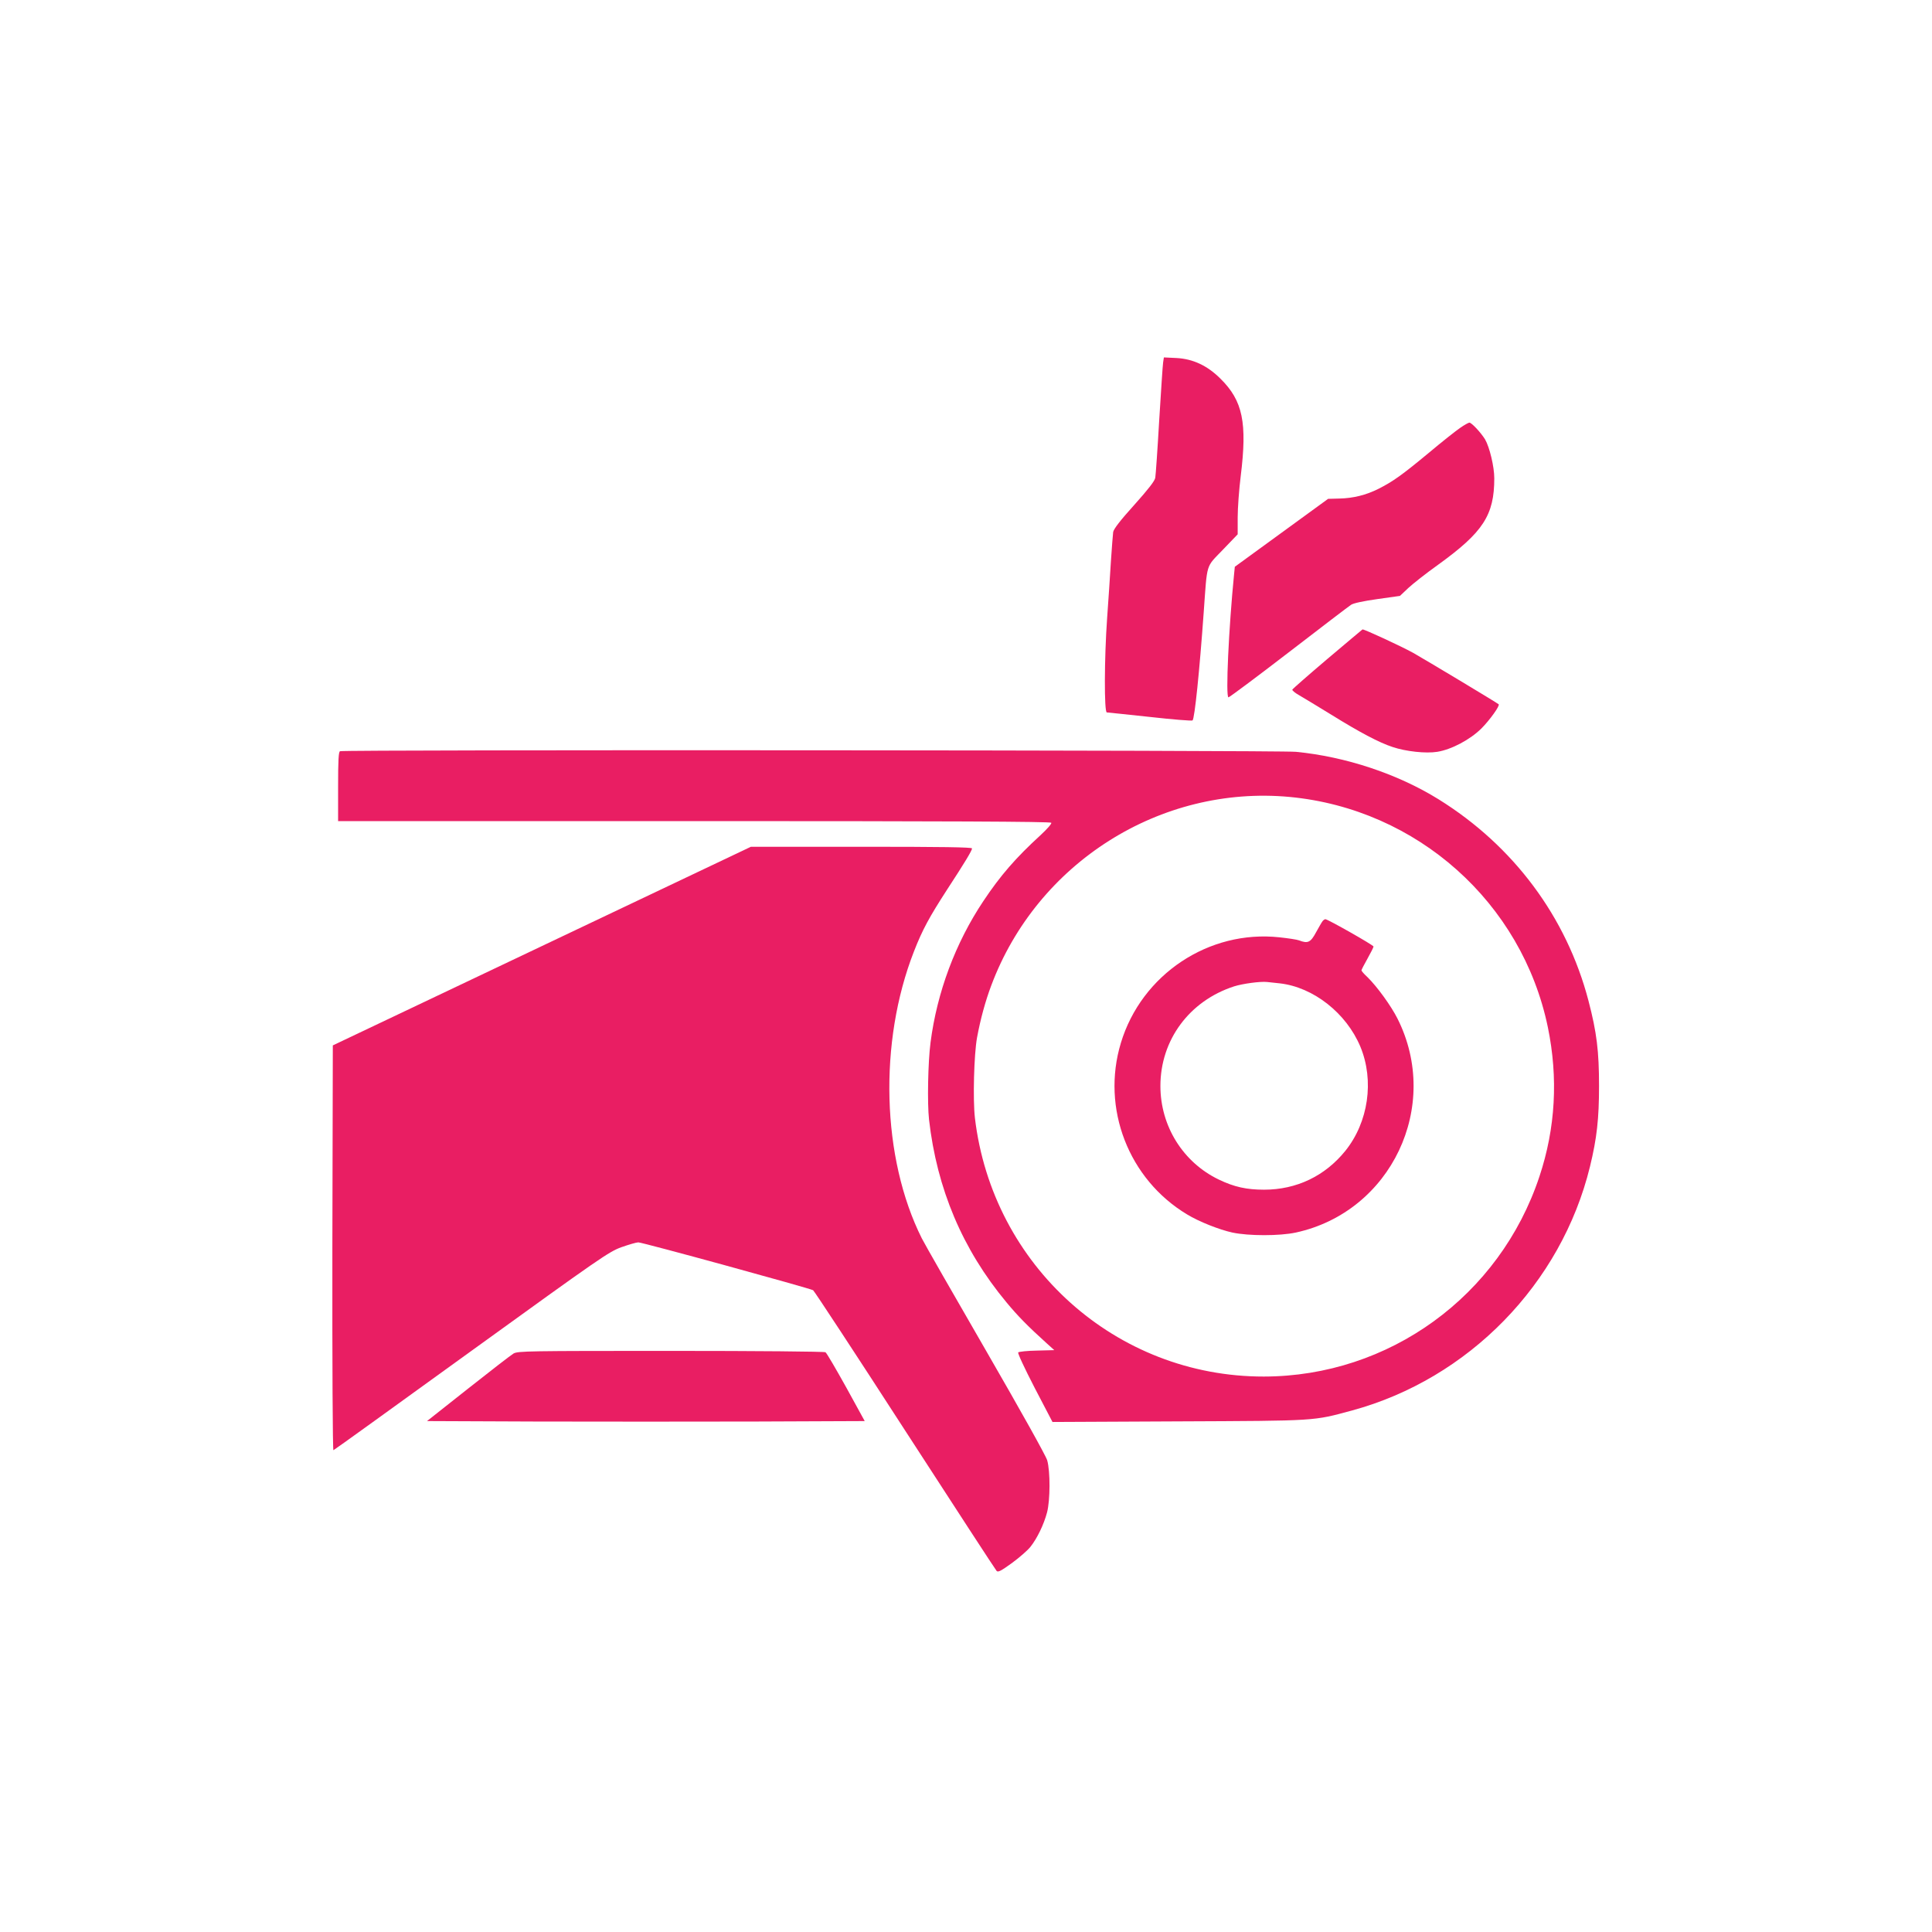
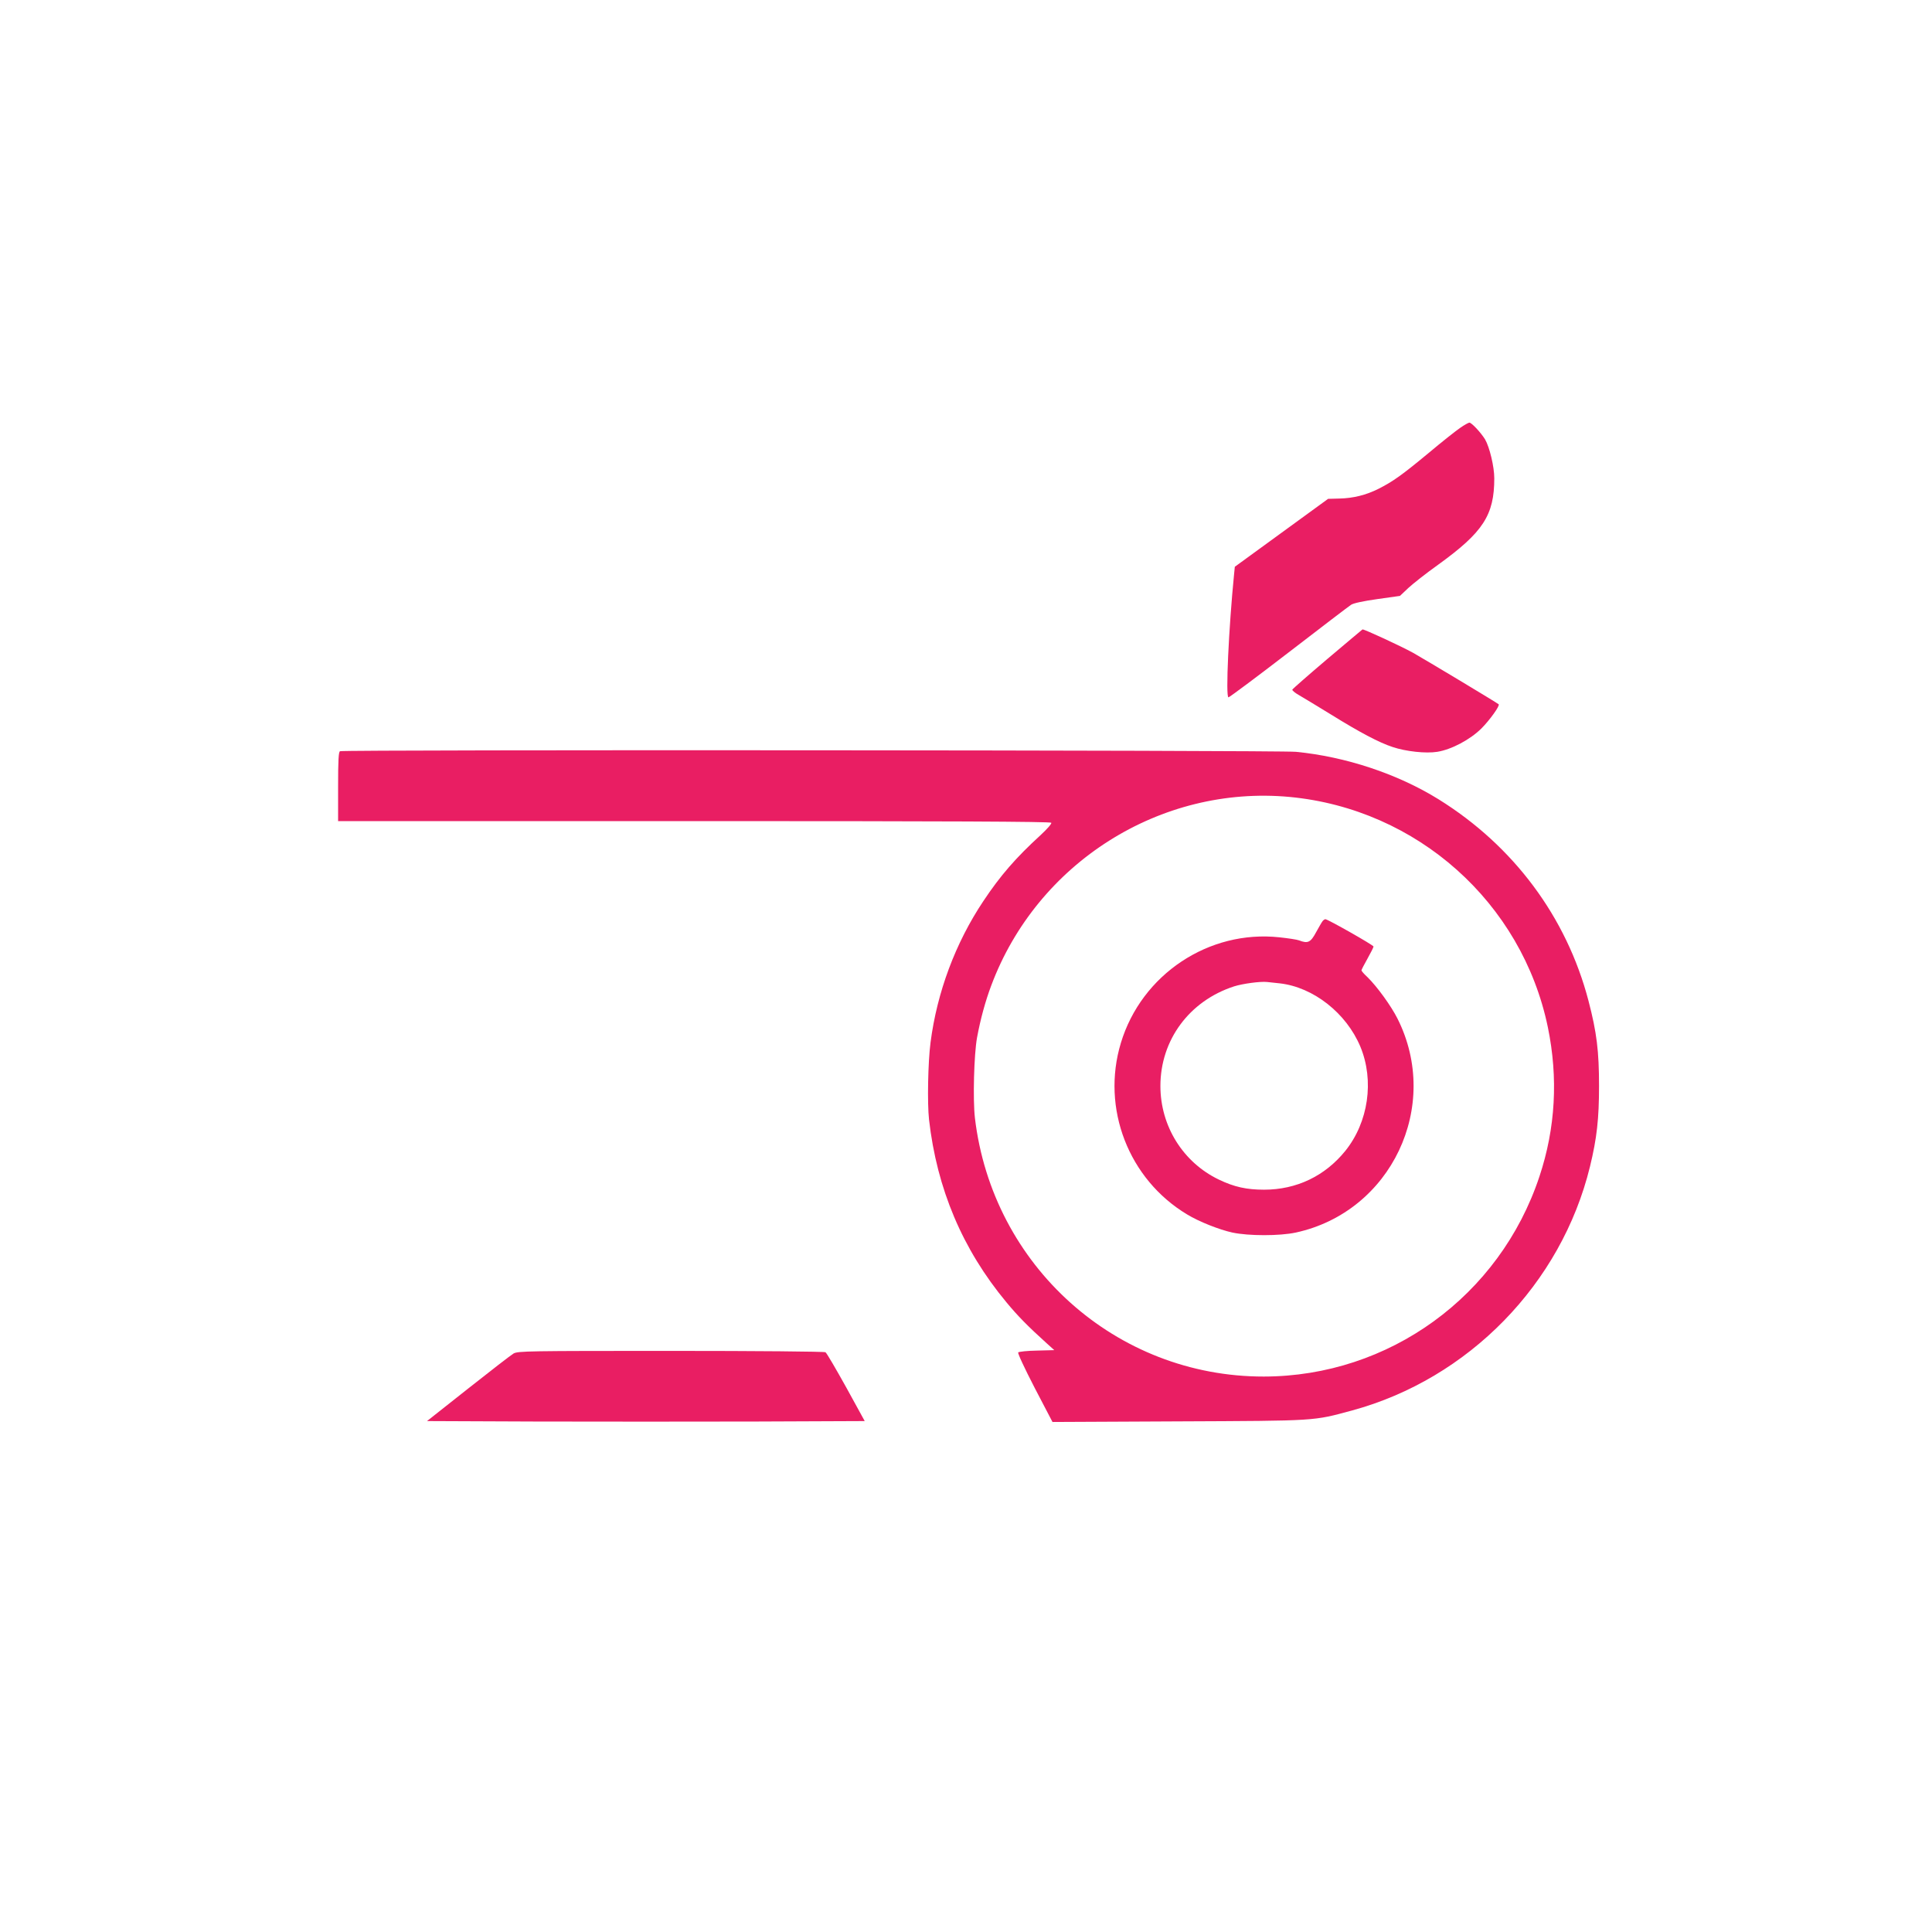
<svg xmlns="http://www.w3.org/2000/svg" version="1.0" width="1280pt" height="1280pt" viewBox="0 0 1280 1280" preserveAspectRatio="xMidYMid meet">
  <g transform="translate(0,1280) scale(0.1,-0.1)" fill="#e91e63" stroke="none">
-     <path d="M7706 10399 c-3 -19 -14 -191 -26 -384 -11 -192 -23 -363 -26 -380 -3 -21 -46 -76 -139 -180 -94 -104 -136 -159 -140 -180 -2 -16 -9 -104 -15 -195 -5 -91 -17 -259 -25 -375 -19 -267 -20 -625 -2 -625 6 0 135 -14 286 -30 151 -17 278 -27 282 -23 14 14 46 326 74 718 24 332 12 293 126 412 l99 103 0 112 c0 62 9 185 20 273 44 355 14 500 -134 646 -87 87 -182 131 -291 137 l-84 4 -5 -33z" />
    <path d="M9675 9966 c-28 -19 -123 -94 -211 -168 -175 -145 -235 -188 -332 -237 -82 -41 -167 -62 -258 -64 l-75 -2 -309 -225 -309 -225 -5 -50 c-35 -352 -57 -815 -37 -815 6 0 186 134 399 298 213 164 399 306 413 315 16 11 83 25 175 38 l149 21 55 52 c30 28 120 99 200 156 296 214 370 327 370 571 0 77 -31 206 -61 258 -27 44 -89 111 -104 111 -5 0 -33 -15 -60 -34z" />
    <path d="M8795 8435 c-126 -107 -231 -199 -233 -204 -2 -5 18 -22 45 -37 26 -15 122 -73 213 -129 187 -116 317 -185 406 -214 89 -30 221 -44 296 -32 94 15 217 80 292 154 55 55 125 152 115 161 -14 12 -484 294 -567 341 -80 44 -322 156 -335 155 -1 0 -105 -88 -232 -195z" />
-     <path d="M2253 7823 c-10 -3 -13 -60 -13 -234 l0 -229 2359 0 c1673 0 2362 -3 2366 -11 4 -6 -28 -42 -71 -82 -163 -149 -266 -267 -379 -437 -185 -277 -307 -604 -350 -937 -17 -131 -22 -402 -10 -510 52 -459 222 -861 512 -1210 75 -91 144 -161 268 -273 l50 -45 -115 -3 c-63 -1 -119 -7 -124 -12 -5 -5 41 -103 109 -235 l118 -226 836 4 c922 4 889 2 1148 72 773 210 1387 839 1577 1616 46 189 60 318 60 534 0 230 -15 355 -70 565 -145 554 -496 1026 -994 1335 -271 168 -615 282 -944 314 -111 11 -6307 15 -6333 4z m6292 -303 c844 -80 1539 -700 1710 -1526 69 -335 51 -668 -56 -989 -263 -792 -996 -1324 -1826 -1325 -979 -1 -1798 733 -1914 1714 -14 123 -6 420 14 531 23 124 55 241 94 345 304 814 1121 1330 1978 1250z" />
+     <path d="M2253 7823 c-10 -3 -13 -60 -13 -234 l0 -229 2359 0 c1673 0 2362 -3 2366 -11 4 -6 -28 -42 -71 -82 -163 -149 -266 -267 -379 -437 -185 -277 -307 -604 -350 -937 -17 -131 -22 -402 -10 -510 52 -459 222 -861 512 -1210 75 -91 144 -161 268 -273 l50 -45 -115 -3 c-63 -1 -119 -7 -124 -12 -5 -5 41 -103 109 -235 l118 -226 836 4 c922 4 889 2 1148 72 773 210 1387 839 1577 1616 46 189 60 318 60 534 0 230 -15 355 -70 565 -145 554 -496 1026 -994 1335 -271 168 -615 282 -944 314 -111 11 -6307 15 -6333 4m6292 -303 c844 -80 1539 -700 1710 -1526 69 -335 51 -668 -56 -989 -263 -792 -996 -1324 -1826 -1325 -979 -1 -1798 733 -1914 1714 -14 123 -6 420 14 531 23 124 55 241 94 345 304 814 1121 1330 1978 1250z" />
    <path d="M8763 6698 c-6 -7 -25 -41 -44 -75 -36 -67 -54 -76 -113 -53 -13 5 -72 14 -129 20 -468 51 -914 -246 -1051 -700 -131 -433 51 -903 439 -1136 79 -48 213 -101 300 -120 108 -23 313 -23 420 0 632 137 965 838 674 1417 -42 84 -135 212 -198 274 -23 21 -41 42 -41 46 0 4 18 39 40 78 22 39 40 75 40 80 0 9 -303 181 -319 181 -5 0 -13 -6 -18 -12z m-284 -413 c222 -25 441 -197 534 -420 93 -225 53 -500 -100 -690 -135 -167 -324 -257 -538 -257 -116 0 -198 18 -300 67 -237 114 -387 354 -387 620 0 305 192 564 488 660 57 18 174 34 219 29 17 -2 54 -6 84 -9z" />
-     <path d="M3590 6532 l-1385 -658 -3 -1343 c-1 -773 2 -1341 7 -1339 5 1 416 298 914 658 855 618 911 657 994 687 48 17 99 32 112 32 24 1 1132 -303 1158 -317 7 -4 281 -421 608 -927 328 -506 601 -926 608 -933 10 -10 30 1 102 53 49 36 104 84 122 107 44 55 89 148 110 228 21 80 22 271 1 345 -8 29 -178 333 -405 726 -215 372 -407 707 -426 745 -266 532 -287 1299 -52 1900 57 146 102 228 219 409 117 179 166 260 166 274 0 8 -199 11 -732 11 l-733 0 -1385 -658z" />
    <path d="M3403 3833 c-17 -10 -153 -115 -302 -233 l-272 -215 726 -3 c399 -1 1051 -1 1449 0 l725 3 -123 224 c-68 122 -129 227 -137 232 -8 5 -457 9 -1024 9 -944 0 -1012 -1 -1042 -17z" />
  </g>
</svg>